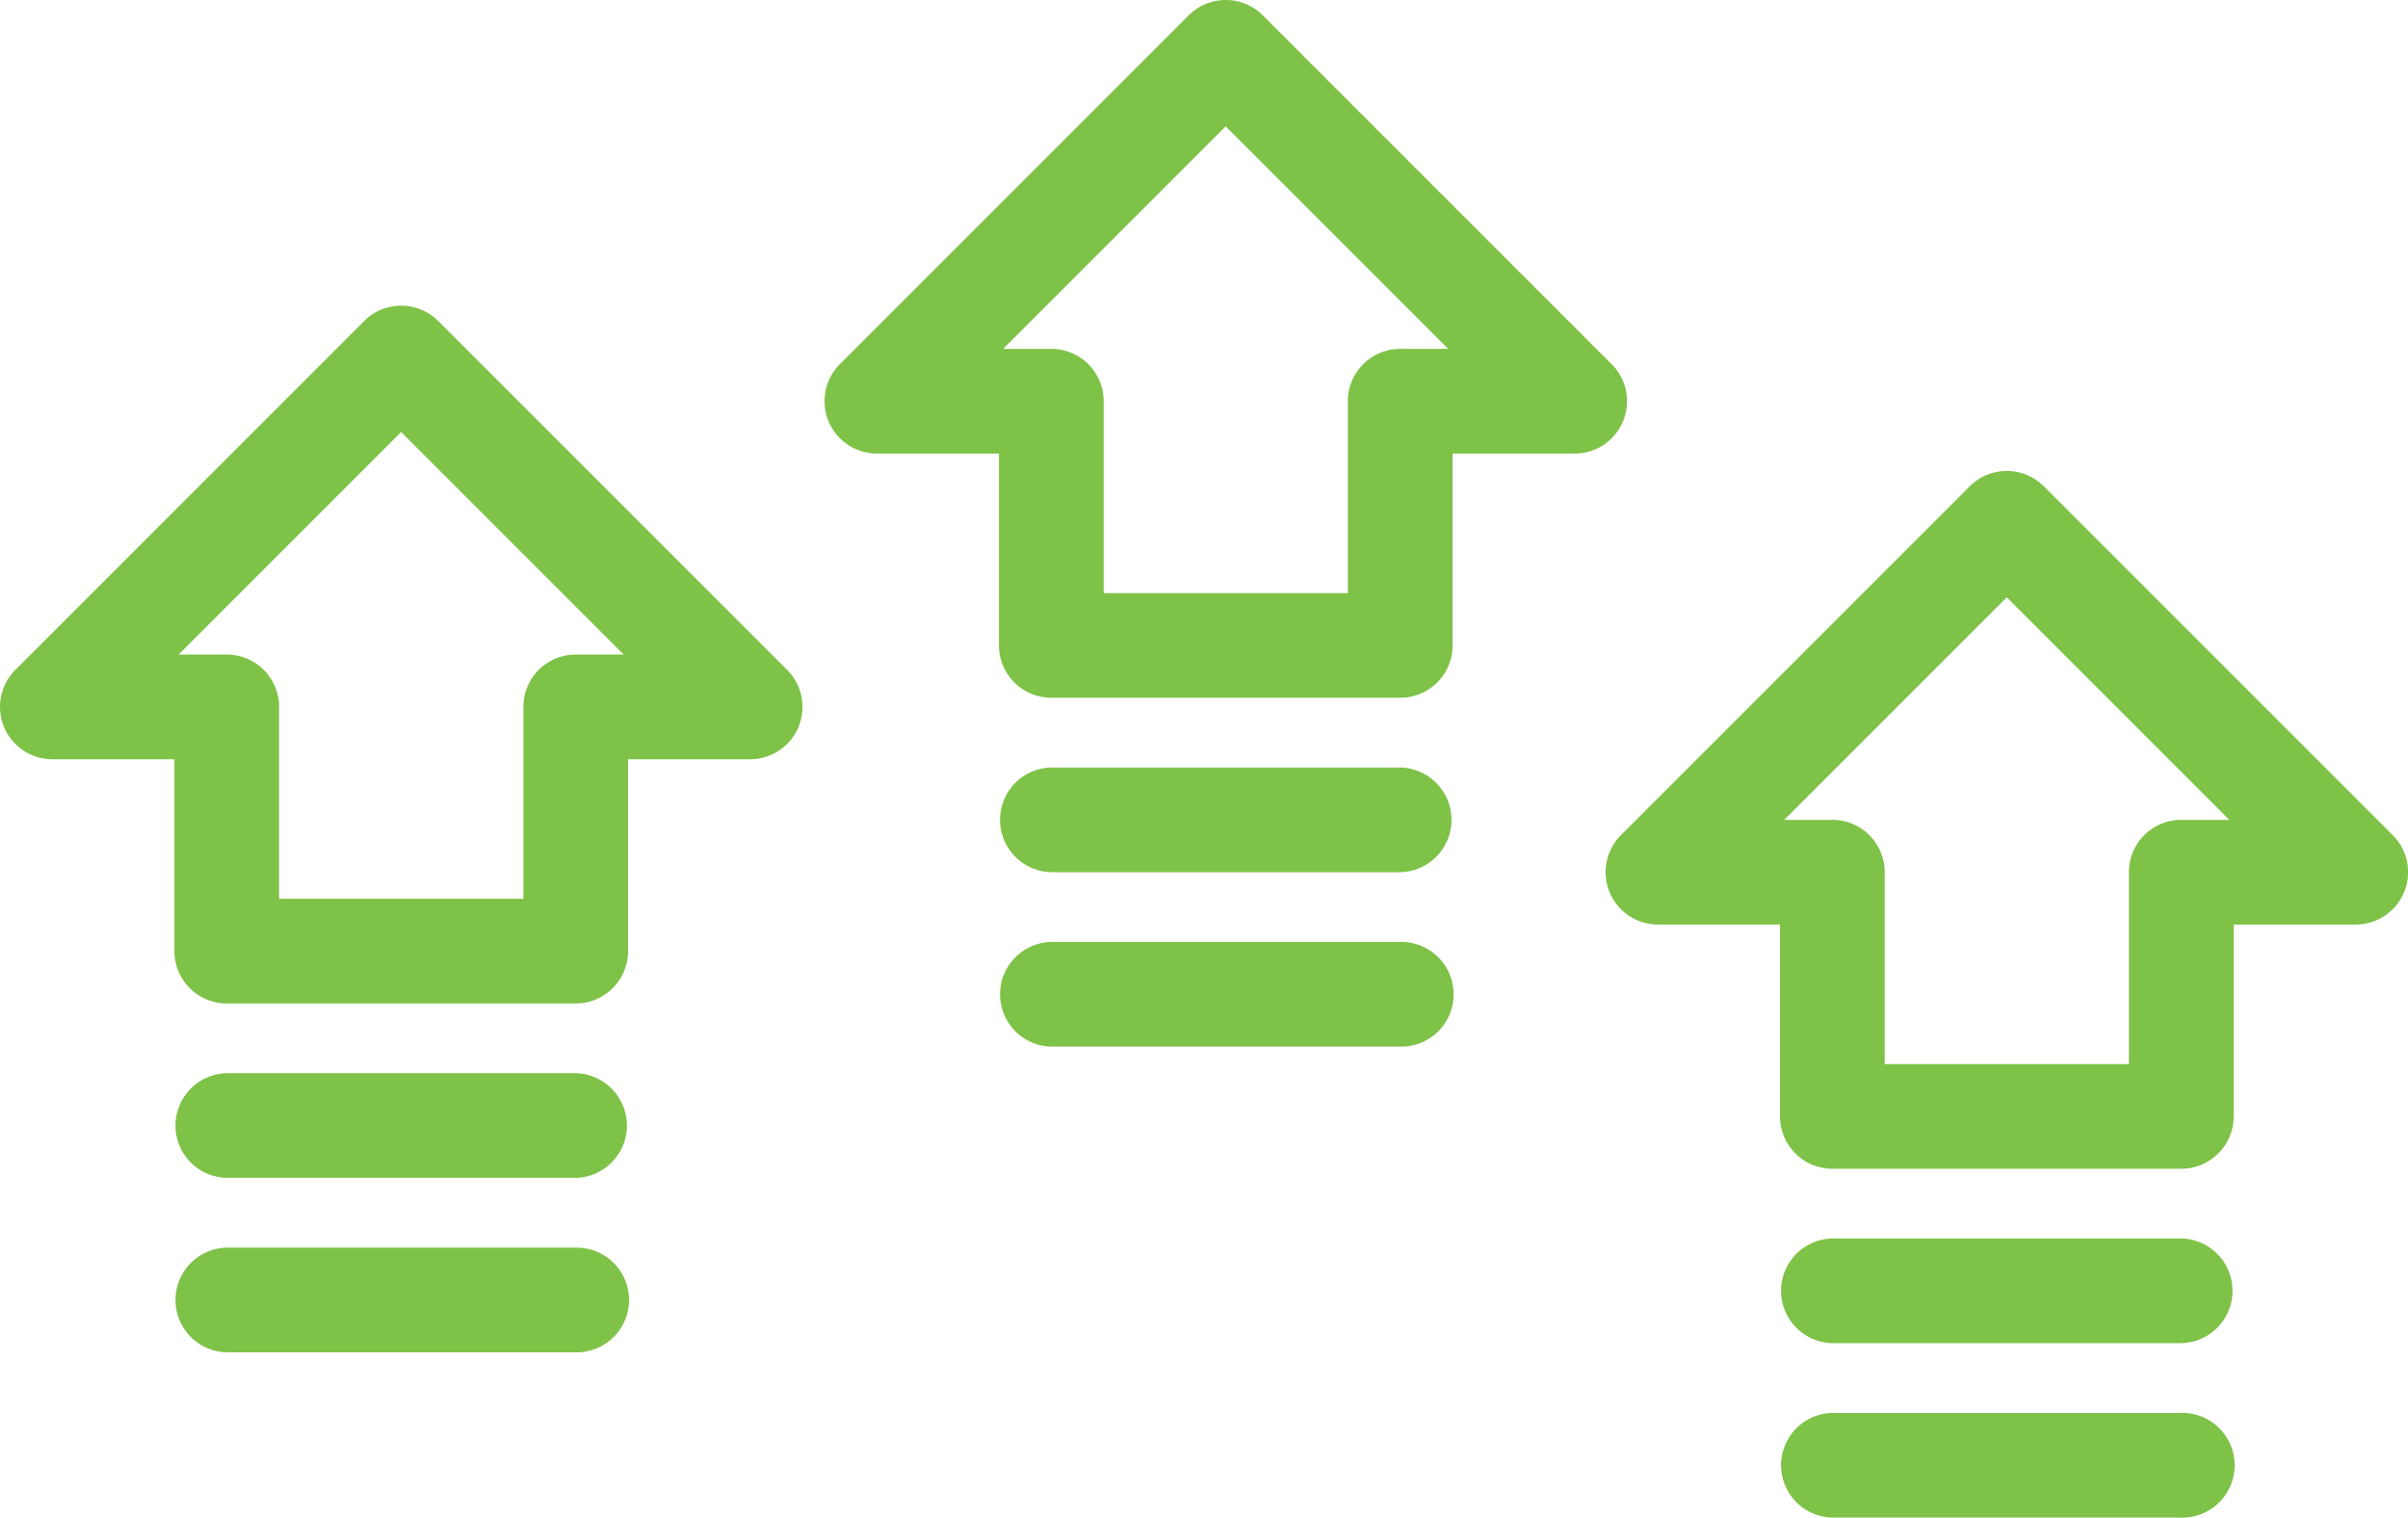
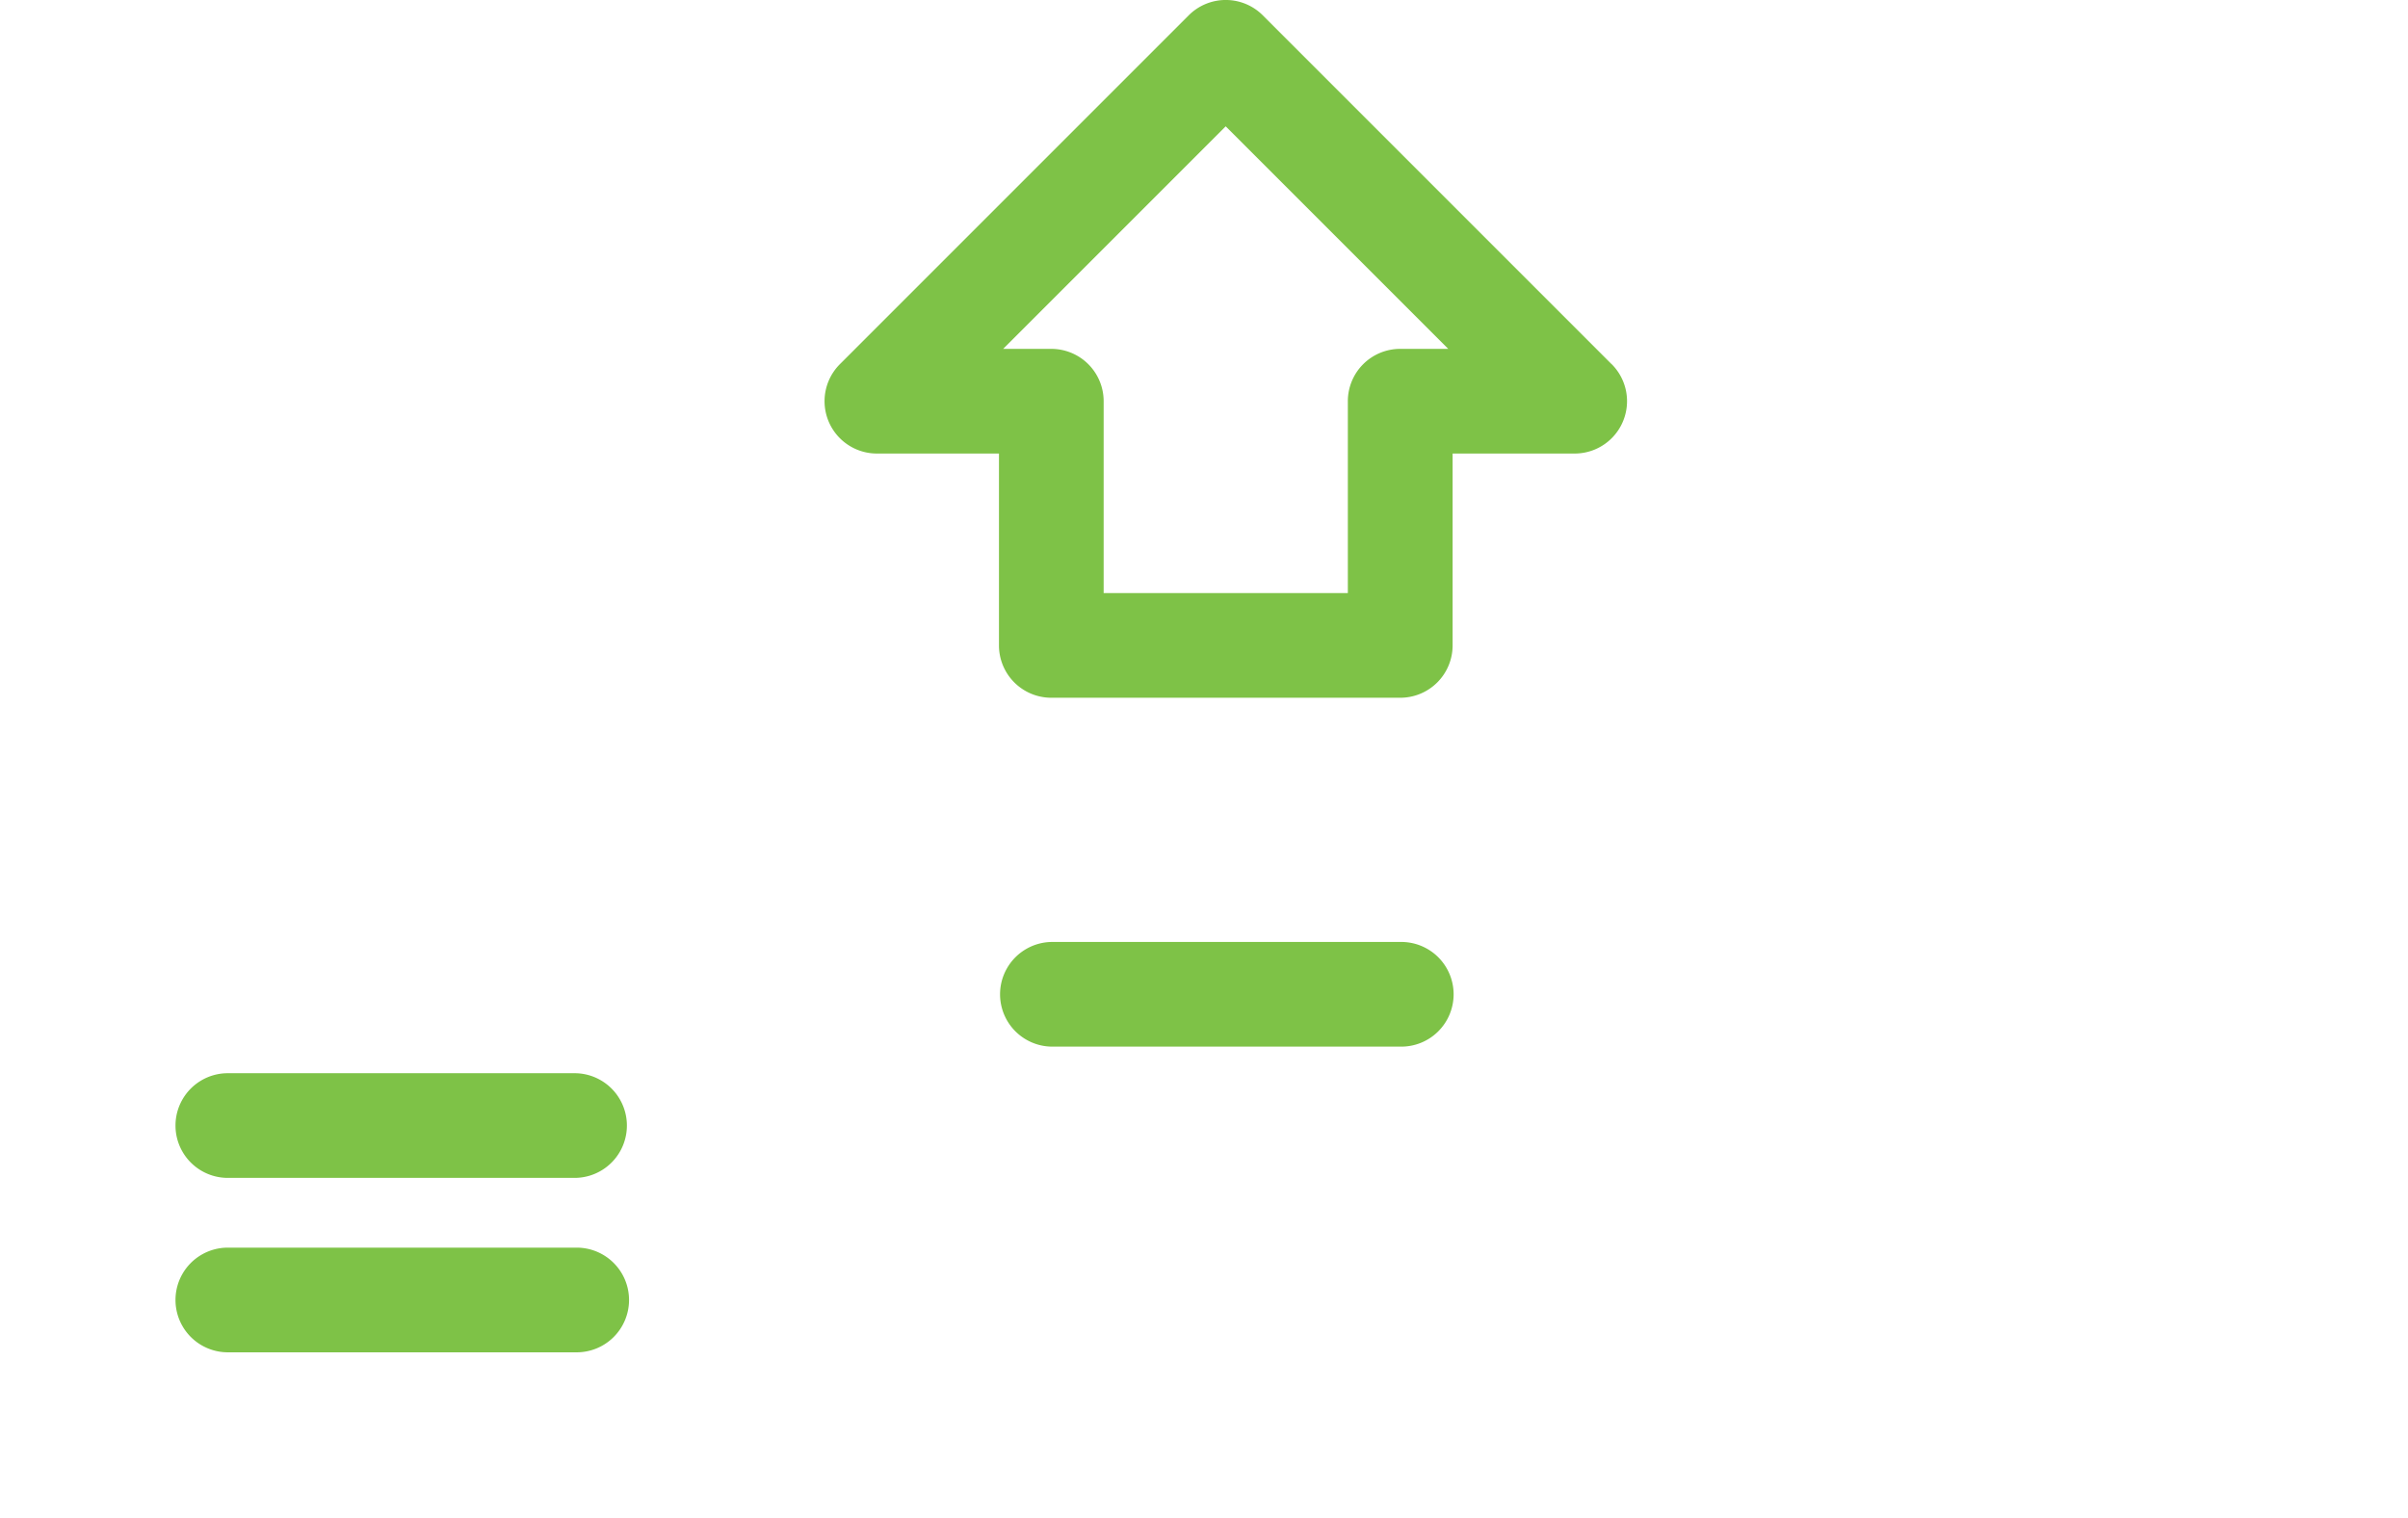
<svg xmlns="http://www.w3.org/2000/svg" width="110" height="69.325" viewBox="0 0 110 69.325">
  <g id="Group_269" data-name="Group 269" transform="translate(2433 -12610.073)">
    <path id="Path_2799" data-name="Path 2799" d="M359.955,284.638,344.018,268.7a2.391,2.391,0,0,0-3.381,0L324.7,284.638a2.391,2.391,0,0,0,1.69,4.081h5.578v8.765a2.391,2.391,0,0,0,2.391,2.391H350.3a2.391,2.391,0,0,0,2.391-2.391v-8.765h5.578a2.391,2.391,0,0,0,1.69-4.081Zm-9.659-.7a2.39,2.39,0,0,0-2.391,2.391v8.765H336.75v-8.765a2.391,2.391,0,0,0-2.391-2.391h-2.2l10.166-10.166,10.166,10.166Z" transform="translate(-2719.334 12342.072)" fill="#7ec247" />
-     <path id="Path_2805" data-name="Path 2805" d="M359.955,284.638,344.018,268.7a2.391,2.391,0,0,0-3.381,0L324.7,284.638a2.391,2.391,0,0,0,1.69,4.081h5.578v8.765a2.391,2.391,0,0,0,2.391,2.391H350.3a2.391,2.391,0,0,0,2.391-2.391v-8.765h5.578a2.391,2.391,0,0,0,1.69-4.081Zm-9.659-.7a2.39,2.39,0,0,0-2.391,2.391v8.765H336.75v-8.765a2.391,2.391,0,0,0-2.391-2.391h-2.2l10.166-10.166,10.166,10.166Z" transform="translate(-2683.655 12363.587)" fill="#7ec247" />
-     <path id="Path_2800" data-name="Path 2800" d="M382.327,444H366.391a2.391,2.391,0,0,0,0,4.781h15.937a2.391,2.391,0,0,0,0-4.781Z" transform="translate(-2751.365 12201.134)" fill="#7ec247" />
-     <path id="Path_2806" data-name="Path 2806" d="M382.327,444H366.391a2.391,2.391,0,0,0,0,4.781h15.937a2.391,2.391,0,0,0,0-4.781Z" transform="translate(-2715.687 12222.648)" fill="#7ec247" />
    <path id="Path_2801" data-name="Path 2801" d="M382.327,484H366.391a2.391,2.391,0,0,0,0,4.781h15.937a2.391,2.391,0,1,0,0-4.781Z" transform="translate(-2751.365 12169.103)" fill="#7ec247" />
-     <path id="Path_2807" data-name="Path 2807" d="M382.327,484H366.391a2.391,2.391,0,0,0,0,4.781h15.937a2.391,2.391,0,1,0,0-4.781Z" transform="translate(-2715.687 12190.617)" fill="#7ec247" />
-     <path id="Path_2802" data-name="Path 2802" d="M24.018,268.7a2.391,2.391,0,0,0-3.381,0L4.7,284.638a2.391,2.391,0,0,0,1.69,4.081h5.578v8.765a2.391,2.391,0,0,0,2.391,2.391H30.3a2.391,2.391,0,0,0,2.391-2.391v-8.765h5.578a2.391,2.391,0,0,0,1.69-4.081ZM30.3,283.937a2.391,2.391,0,0,0-2.391,2.391v8.765H16.75v-8.765a2.391,2.391,0,0,0-2.391-2.391h-2.2l10.166-10.166,10.166,10.166Z" transform="translate(-2437 12356.037)" fill="#7ec247" />
    <path id="Path_2803" data-name="Path 2803" d="M62.327,444H46.391a2.391,2.391,0,0,0,0,4.781H62.327a2.391,2.391,0,0,0,0-4.781Z" transform="translate(-2469.032 12215.099)" fill="#7ec247" />
    <path id="Path_2804" data-name="Path 2804" d="M62.327,484H46.391a2.391,2.391,0,0,0,0,4.781H62.327a2.391,2.391,0,1,0,0-4.781Z" transform="translate(-2469.032 12183.067)" fill="#7ec247" />
  </g>
</svg>